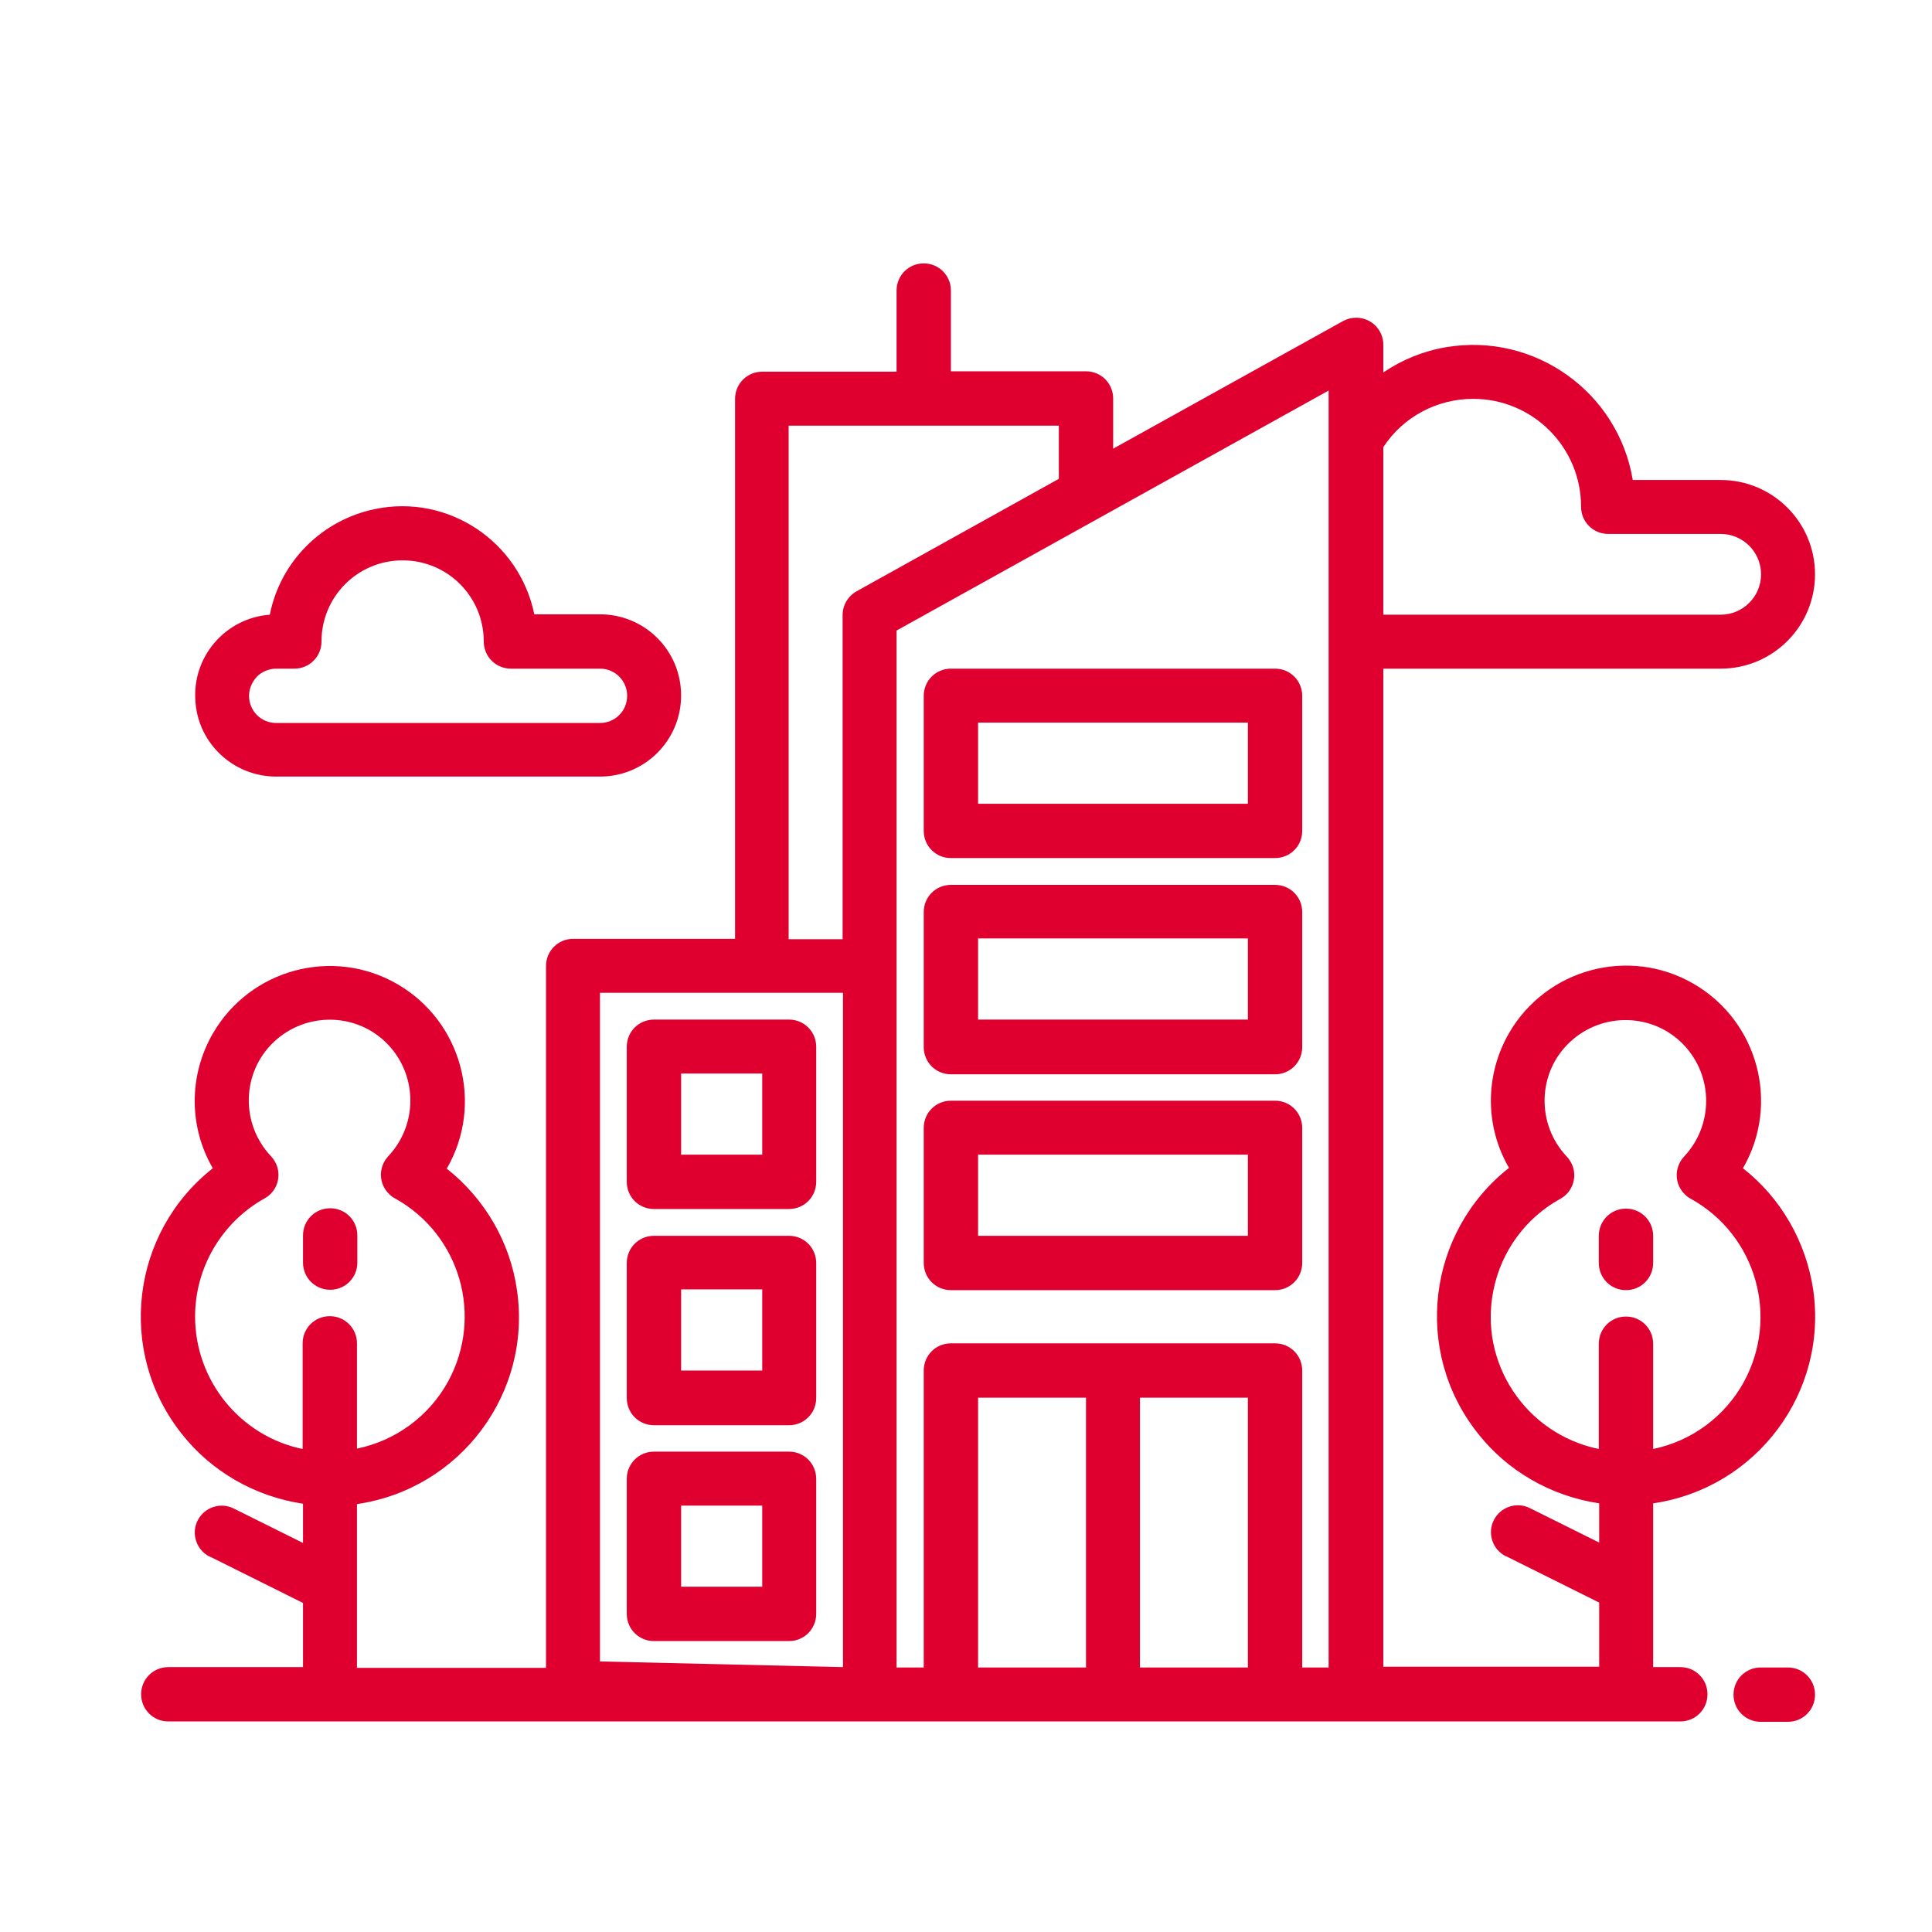
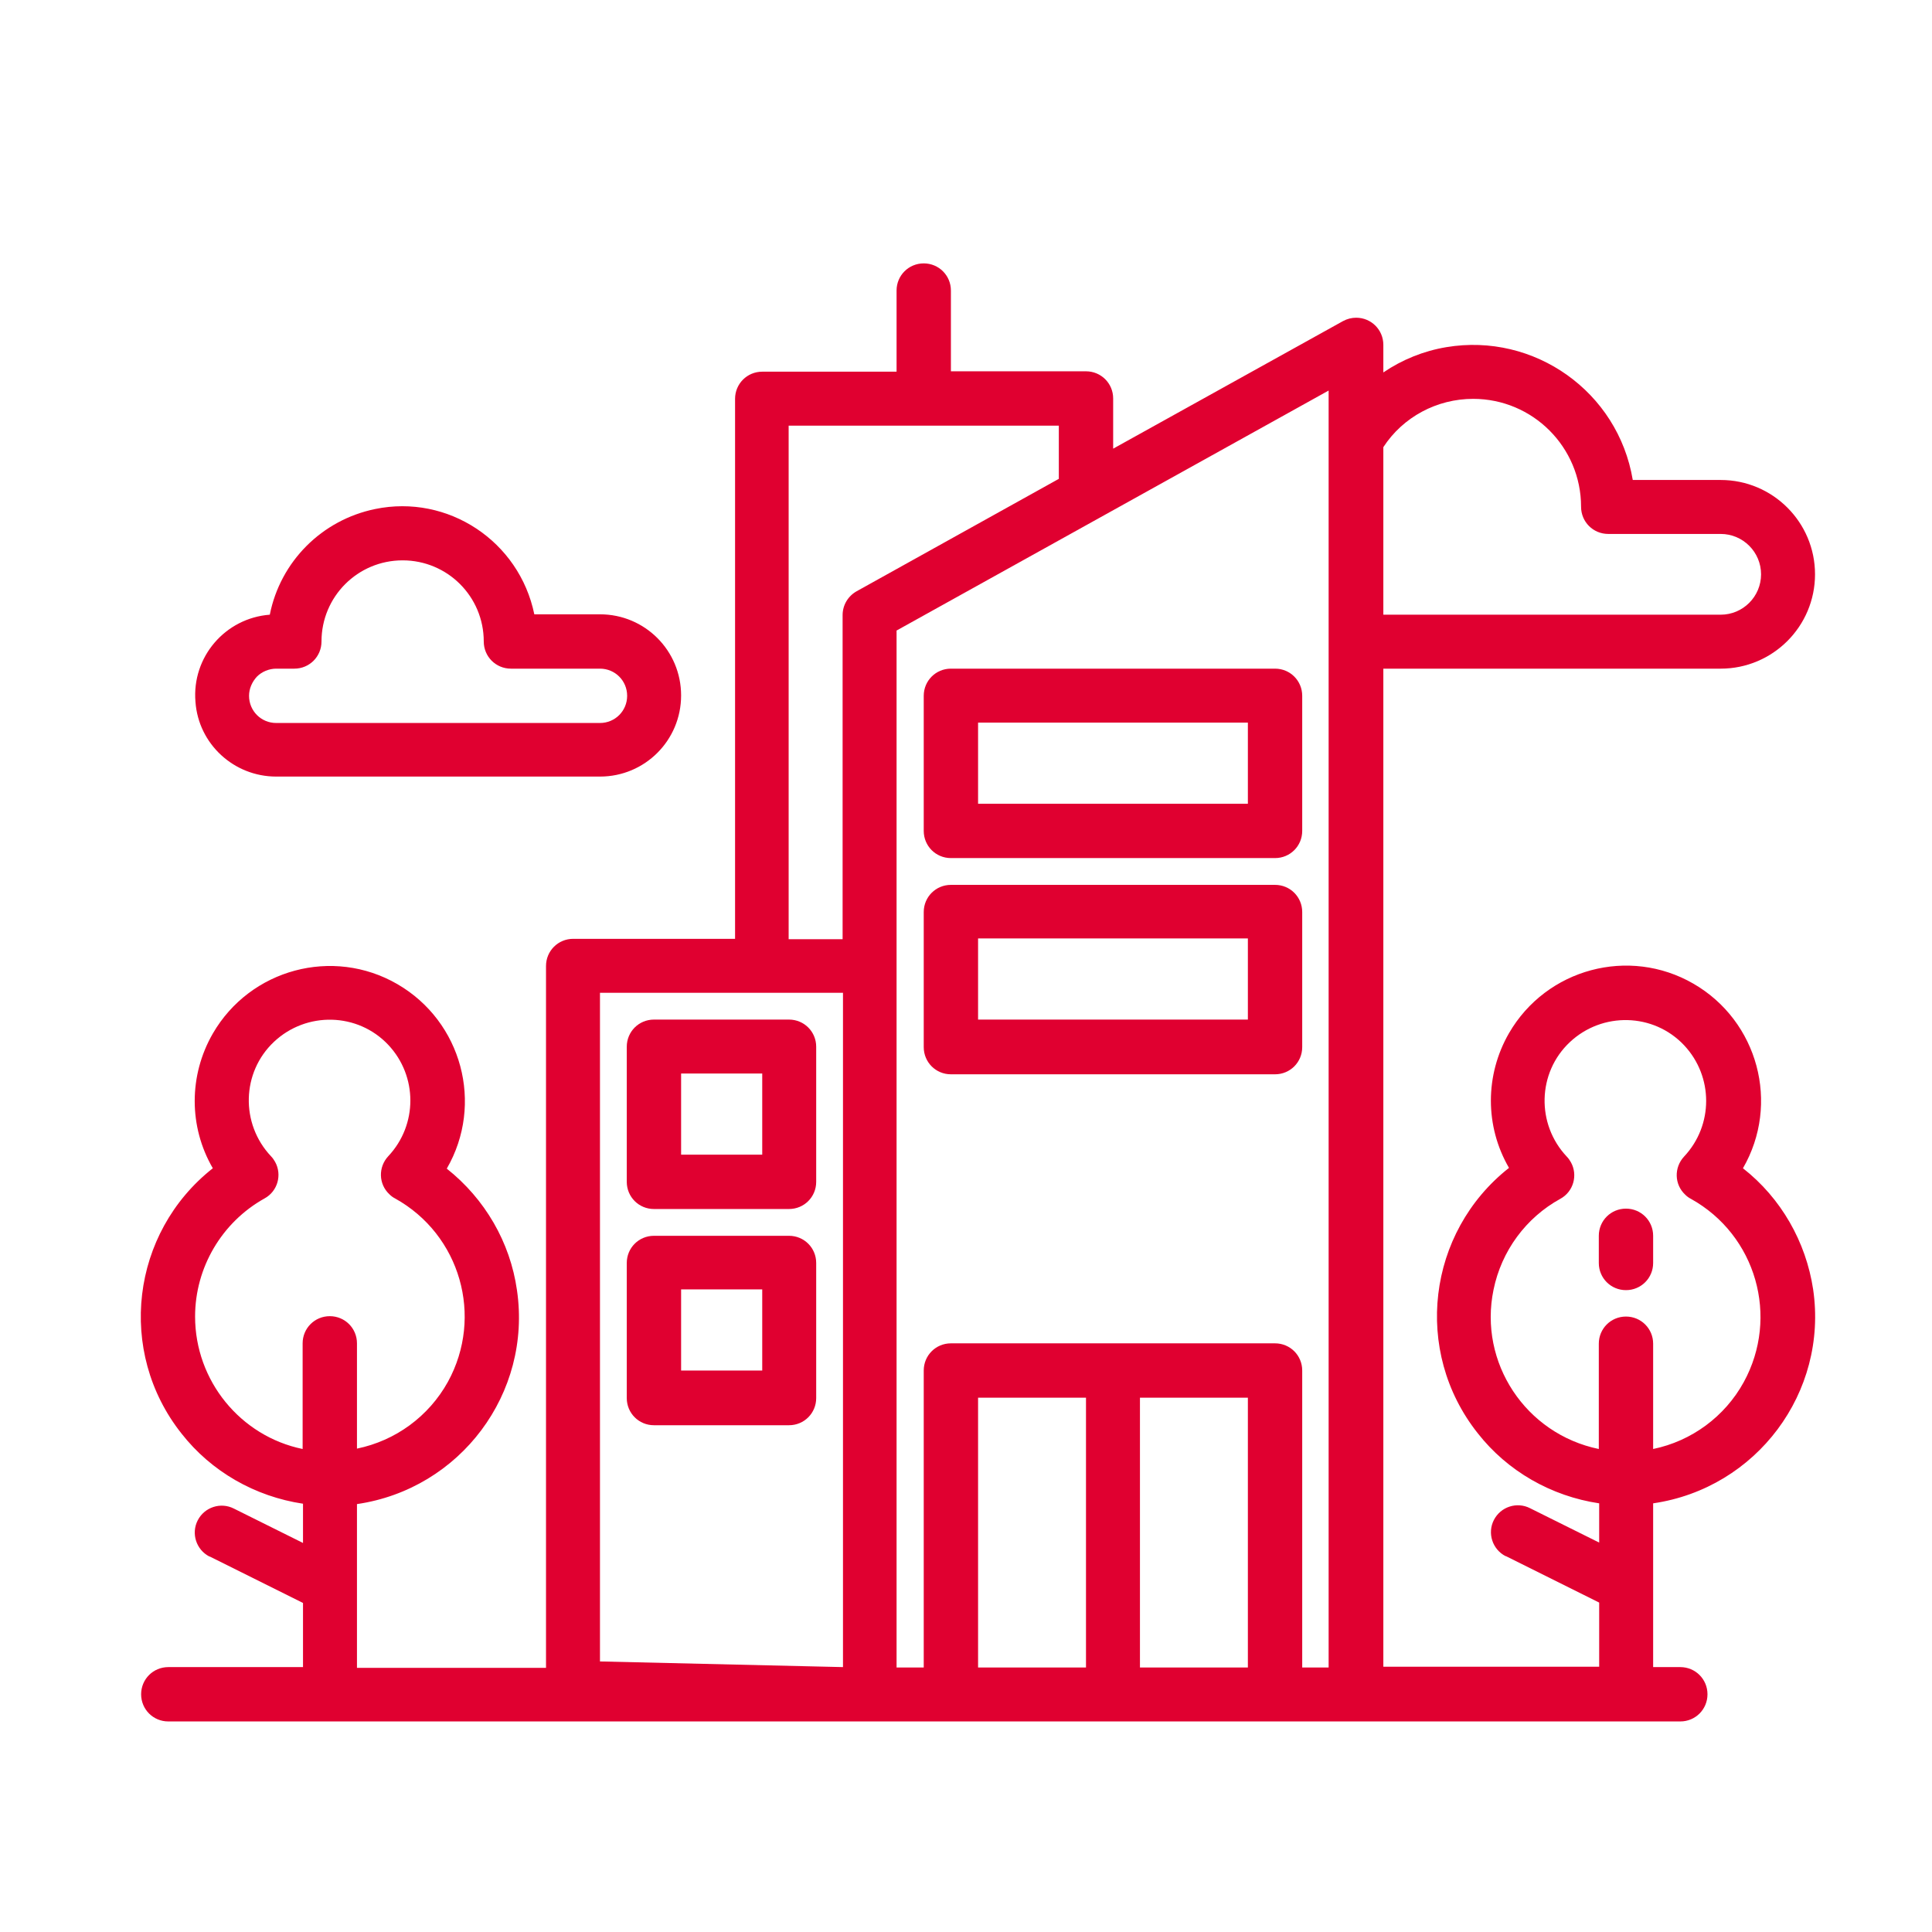
<svg xmlns="http://www.w3.org/2000/svg" version="1.1" id="Layer_1" x="0px" y="0px" viewBox="0 0 512 512" style="enable-background:new 0 0 512 512;" xml:space="preserve">
  <style type="text/css">
	.st0{fill:#E00030;}
</style>
  <g id="Building-2">
-     <path class="st0" d="M473.8,441.9h-7.2c-4,0-7.2,3.2-7.2,7.2s3.2,7.2,7.2,7.2h7.2c4,0,7.2-3.2,7.2-7.2S477.8,441.9,473.8,441.9z" />
-     <path class="st0" d="M87.5,341.8c4,0,7.2-3.2,7.2-7.2v-7.2c0-4-3.2-7.2-7.2-7.2s-7.2,3.2-7.2,7.2v7.2   C80.3,338.6,83.5,341.8,87.5,341.8z" />
    <path class="st0" d="M461.9,309.6c9.9-17.1,4-39-13.1-48.9c-17.1-9.9-39-4-48.9,13.1c-6.4,11.1-6.4,24.7,0,35.7   c-21.7,17.1-25.5,48.6-8.3,70.3c7.9,10.1,19.5,16.7,32.2,18.6v10.4l-18.3-9.1c-3.5-1.8-7.8-0.4-9.6,3.1s-0.4,7.8,3.1,9.6   c0,0,0.1,0,0.1,0l24.7,12.3v17h-57.2V177.2H456c13.8,0,25-11.2,25-25c0-13.8-11.2-25-25-25h-23.3c-3.9-23.4-26.1-39.1-49.4-35.2   c-6,1-11.7,3.3-16.7,6.7v-7.3c0-4-3.2-7.2-7.2-7.2c-1.2,0-2.4,0.3-3.5,0.9L295,118.9v-13.3c0-4-3.2-7.2-7.2-7.2H252V77   c0-4-3.2-7.2-7.2-7.2s-7.2,3.2-7.2,7.2v21.5H202c-4,0-7.2,3.2-7.2,7.2v143.1h-42.9c-4,0-7.2,3.2-7.2,7.2v186H94.6v-43.4   c27.4-4,46.4-29.4,42.4-56.7c-1.8-12.7-8.5-24.2-18.6-32.2c9.9-17.1,4-39-13.1-48.9c-17.1-9.9-39-4-48.9,13.1   c-6.4,11.1-6.4,24.7,0,35.7c-21.7,17.1-25.5,48.6-8.3,70.3c7.9,10.1,19.5,16.7,32.2,18.6v10.4l-18.3-9.1c-3.5-1.8-7.8-0.4-9.6,3.1   c-1.8,3.5-0.4,7.8,3.1,9.6c0,0,0.1,0,0.1,0l24.7,12.3v17H44.6c-4,0-7.2,3.2-7.2,7.2s3.2,7.2,7.2,7.2h400.7c4,0,7.2-3.2,7.2-7.2   s-3.2-7.2-7.2-7.2h-7.2v-43.4c27.4-4,46.4-29.4,42.4-56.7C478.6,329.1,472,317.5,461.9,309.6L461.9,309.6z M51.7,348.9   c0-13,7.1-25,18.4-31.3c3.5-1.9,4.7-6.3,2.8-9.7c-0.3-0.5-0.6-1-1.1-1.5c-8.1-8.6-7.8-22.2,0.8-30.3c8.6-8.1,22.2-7.8,30.3,0.8   c7.8,8.3,7.8,21.2,0,29.5c-2.7,2.9-2.6,7.4,0.3,10.1c0.4,0.4,0.9,0.8,1.5,1.1c17.3,9.6,23.5,31.3,14,48.6   c-5.1,9.2-13.9,15.6-24.1,17.7v-27.9c0-4-3.2-7.2-7.2-7.2s-7.2,3.2-7.2,7.2V384C63.7,380.6,51.7,365.9,51.7,348.9z M390.4,105.7   c15.8,0,28.6,12.8,28.6,28.6c0,4,3.2,7.2,7.2,7.2H456c5.9,0,10.7,4.8,10.7,10.7c0,5.9-4.8,10.7-10.7,10.7h-89.4v-44.4   C371.8,110.5,380.8,105.7,390.4,105.7z M209.1,112.8h71.5v14.1l-53.6,29.8c-2.3,1.3-3.7,3.7-3.7,6.3v85.9h-14.3V112.8z M159,263.1   h64.4v178.7l-64.4-1.5V263.1z M259.2,441.9v-71.5h28.6v71.5H259.2z M302.1,441.9v-71.5h28.6v71.5H302.1z M345.1,441.9v-78.7   c0-4-3.2-7.2-7.2-7.2H252c-4,0-7.2,3.2-7.2,7.2v78.7h-7.2V167.1l114.5-63.6v338.4H345.1z M438.1,384v-27.9c0-4-3.2-7.2-7.2-7.2   s-7.2,3.2-7.2,7.2V384c-19.4-4-31.9-22.9-27.9-42.2c2.1-10.3,8.6-19.1,17.7-24.1c3.5-1.9,4.7-6.3,2.8-9.7c-0.3-0.5-0.6-1-1.1-1.5   c-8.1-8.6-7.8-22.2,0.8-30.3c8.6-8.1,22.2-7.8,30.3,0.8c7.8,8.3,7.8,21.2,0,29.5c-2.7,2.9-2.6,7.4,0.3,10.1   c0.4,0.4,0.9,0.8,1.5,1.1c17.3,9.6,23.5,31.3,14,48.6C457.1,375.4,448.3,381.9,438.1,384z" />
    <path class="st0" d="M430.9,320.3c-4,0-7.2,3.2-7.2,7.2v7.2c0,4,3.2,7.2,7.2,7.2s7.2-3.2,7.2-7.2v-7.2   C438.1,323.5,434.9,320.3,430.9,320.3z" />
    <path class="st0" d="M73.2,205.8H159c11.9,0,21.5-9.6,21.5-21.5s-9.6-21.5-21.5-21.5h-17.4c-4-19.4-22.9-31.9-42.2-27.9   c-14.1,2.9-25.1,13.9-27.9,28c-11.8,0.9-20.7,11.2-19.7,23.1C52.6,197.2,62,205.8,73.2,205.8z M68.1,179.3c1.3-1.3,3.2-2.1,5.1-2.1   h4.8c4,0,7.2-3.2,7.2-7.2c0-11.9,9.6-21.5,21.5-21.5s21.5,9.6,21.5,21.5c0,4,3.2,7.2,7.2,7.2H159c4,0,7.2,3.2,7.2,7.2   c0,4-3.2,7.2-7.2,7.2H73.2c-4,0-7.2-3.2-7.2-7.2C66,182.5,66.8,180.7,68.1,179.3z" />
-     <path class="st0" d="M337.9,291.7H252c-4,0-7.2,3.2-7.2,7.2v35.8c0,4,3.2,7.2,7.2,7.2h85.9c4,0,7.2-3.2,7.2-7.2v-35.8   C345.1,294.9,341.9,291.7,337.9,291.7z M330.7,327.5h-71.5V306h71.5V327.5z" />
    <path class="st0" d="M337.9,234.5H252c-4,0-7.2,3.2-7.2,7.2v35.8c0,4,3.2,7.2,7.2,7.2h85.9c4,0,7.2-3.2,7.2-7.2v-35.8   C345.1,237.7,341.9,234.5,337.9,234.5z M330.7,270.2h-71.5v-21.5h71.5V270.2z" />
    <path class="st0" d="M337.9,177.2H252c-4,0-7.2,3.2-7.2,7.2v35.8c0,4,3.2,7.2,7.2,7.2h85.9c4,0,7.2-3.2,7.2-7.2v-35.8   C345.1,180.4,341.9,177.2,337.9,177.2z M330.7,213h-71.5v-21.5h71.5V213z" />
    <path class="st0" d="M209.1,270.2h-35.8c-4,0-7.2,3.2-7.2,7.2v35.8c0,4,3.2,7.2,7.2,7.2h35.8c4,0,7.2-3.2,7.2-7.2v-35.8   C216.3,273.4,213.1,270.2,209.1,270.2z M202,306h-21.5v-21.5H202V306z" />
    <path class="st0" d="M209.1,327.5h-35.8c-4,0-7.2,3.2-7.2,7.2v35.8c0,4,3.2,7.2,7.2,7.2h35.8c4,0,7.2-3.2,7.2-7.2v-35.8   C216.3,330.7,213.1,327.5,209.1,327.5z M202,363.2h-21.5v-21.5H202V363.2z" />
-     <path class="st0" d="M209.1,384.7h-35.8c-4,0-7.2,3.2-7.2,7.2v35.8c0,4,3.2,7.2,7.2,7.2h35.8c4,0,7.2-3.2,7.2-7.2v-35.8   C216.3,387.9,213.1,384.7,209.1,384.7z M202,420.5h-21.5V399H202V420.5z" />
  </g>
</svg>